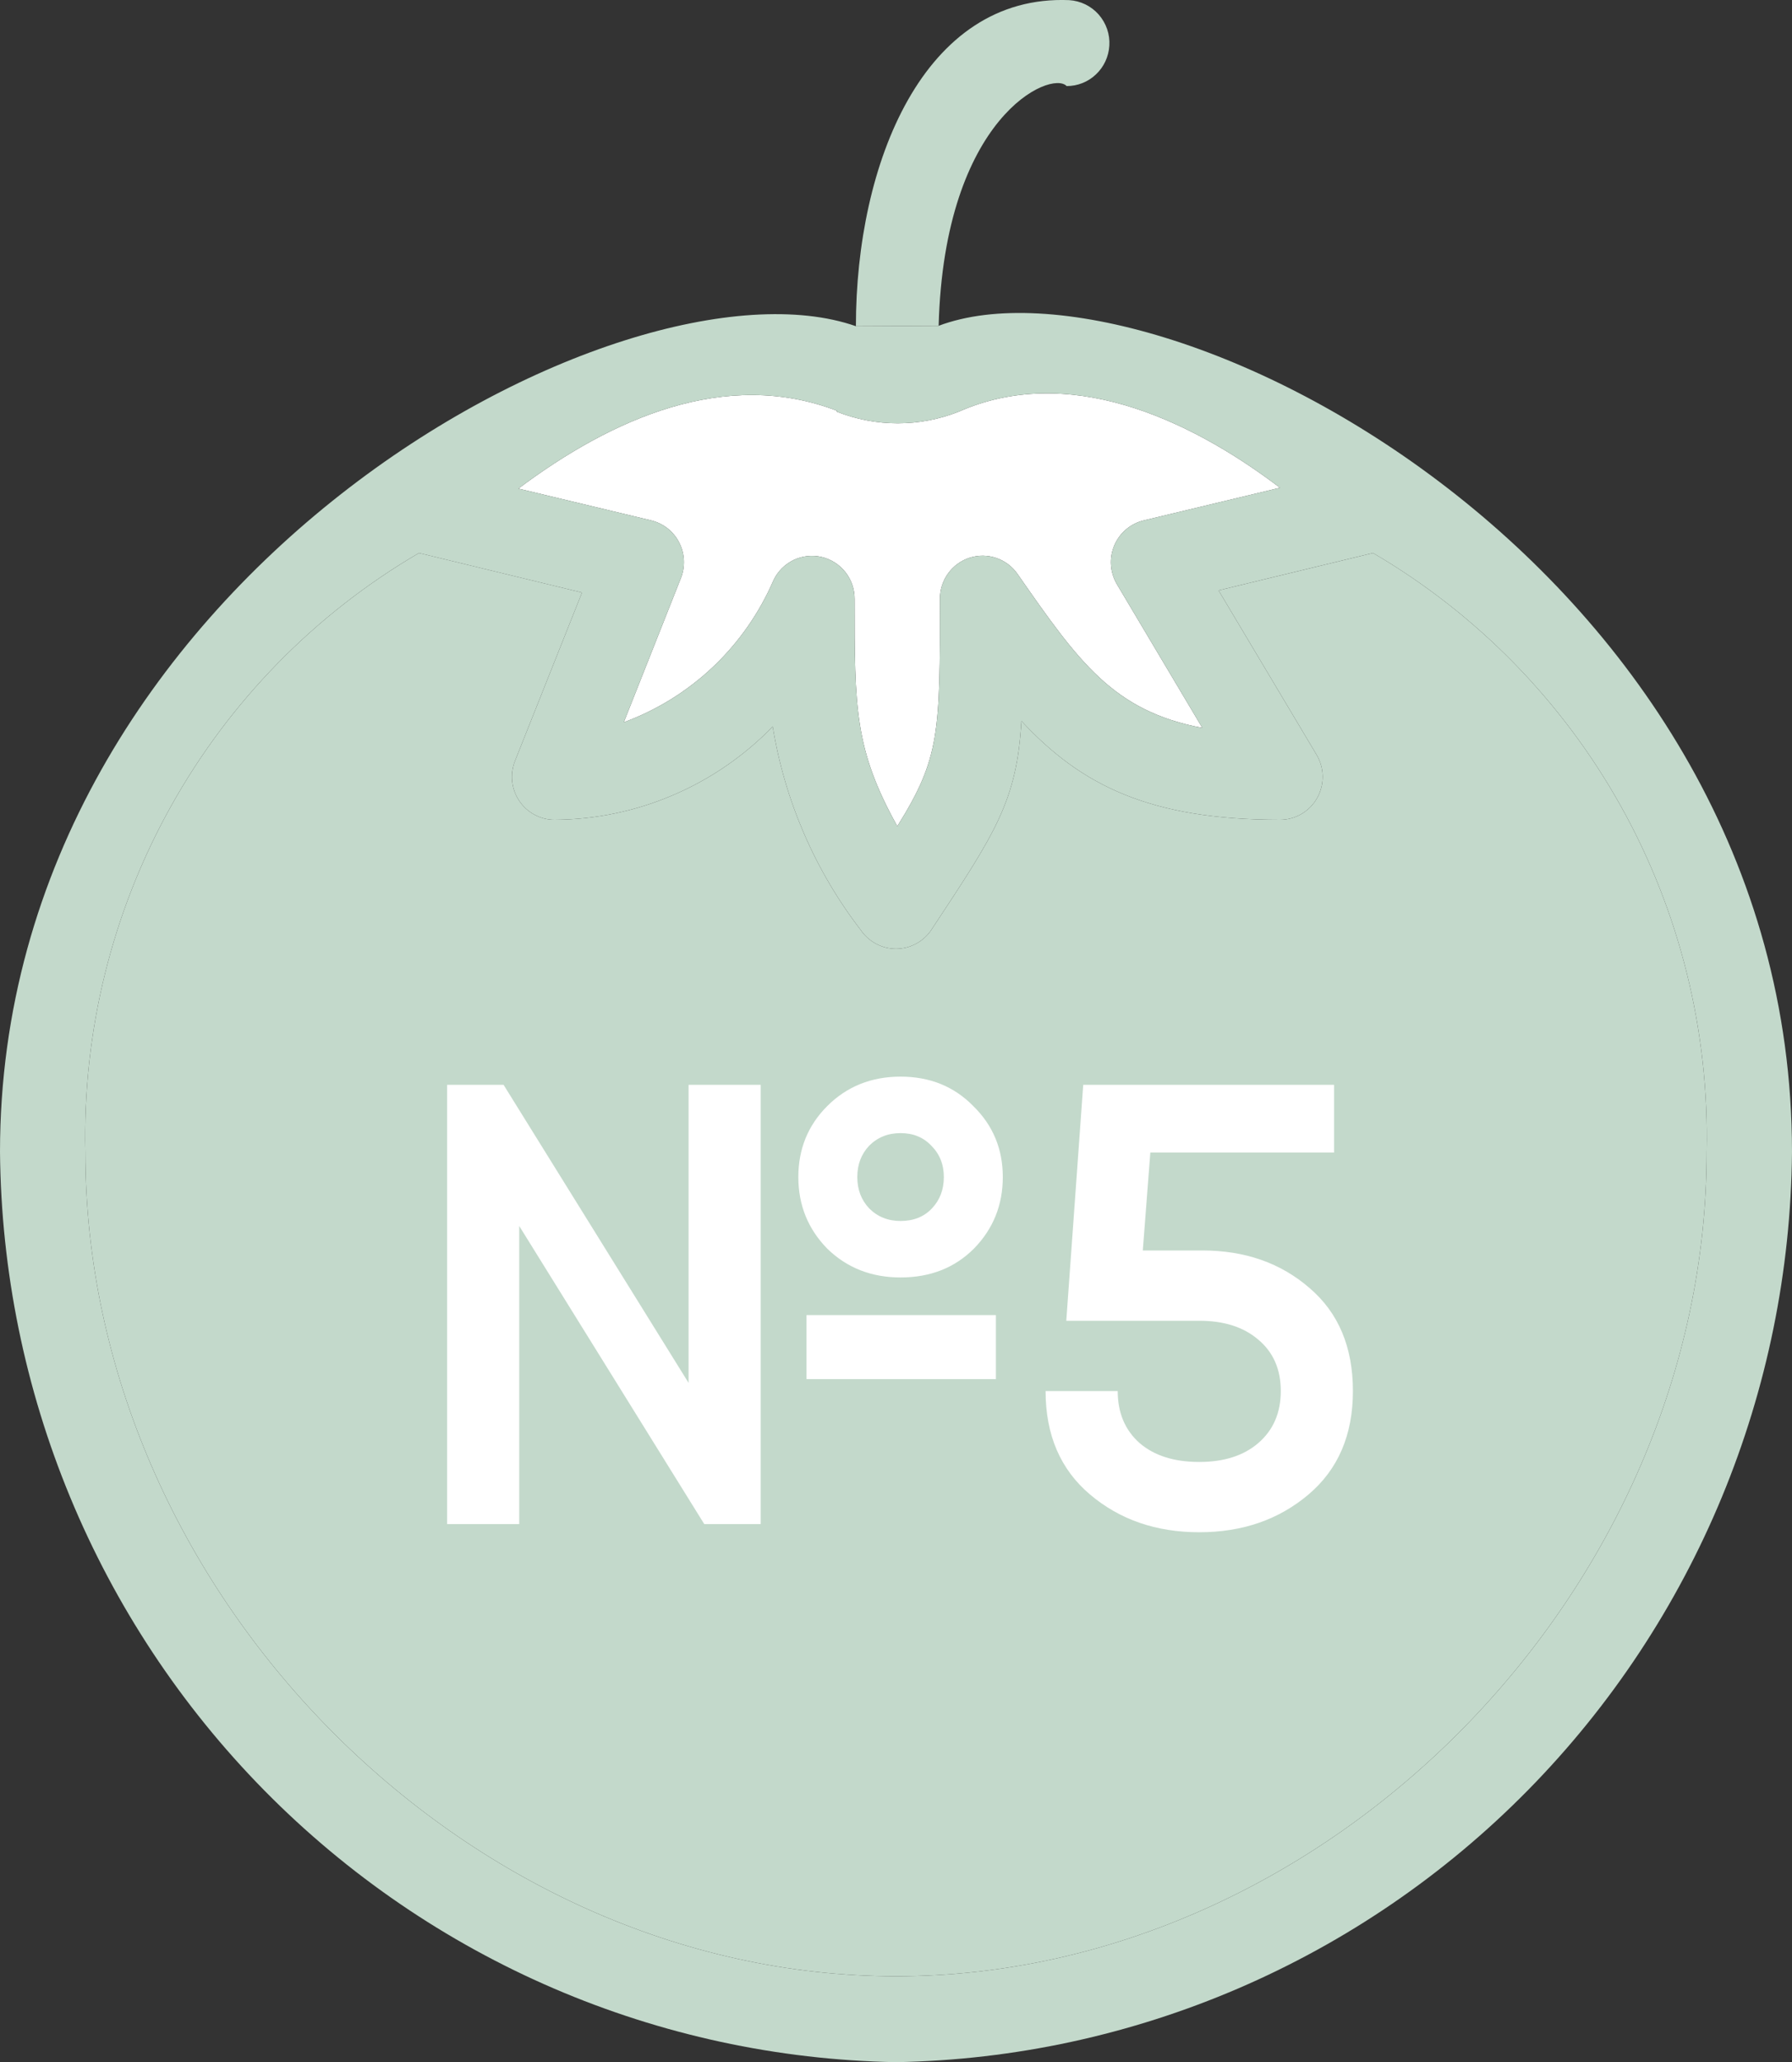
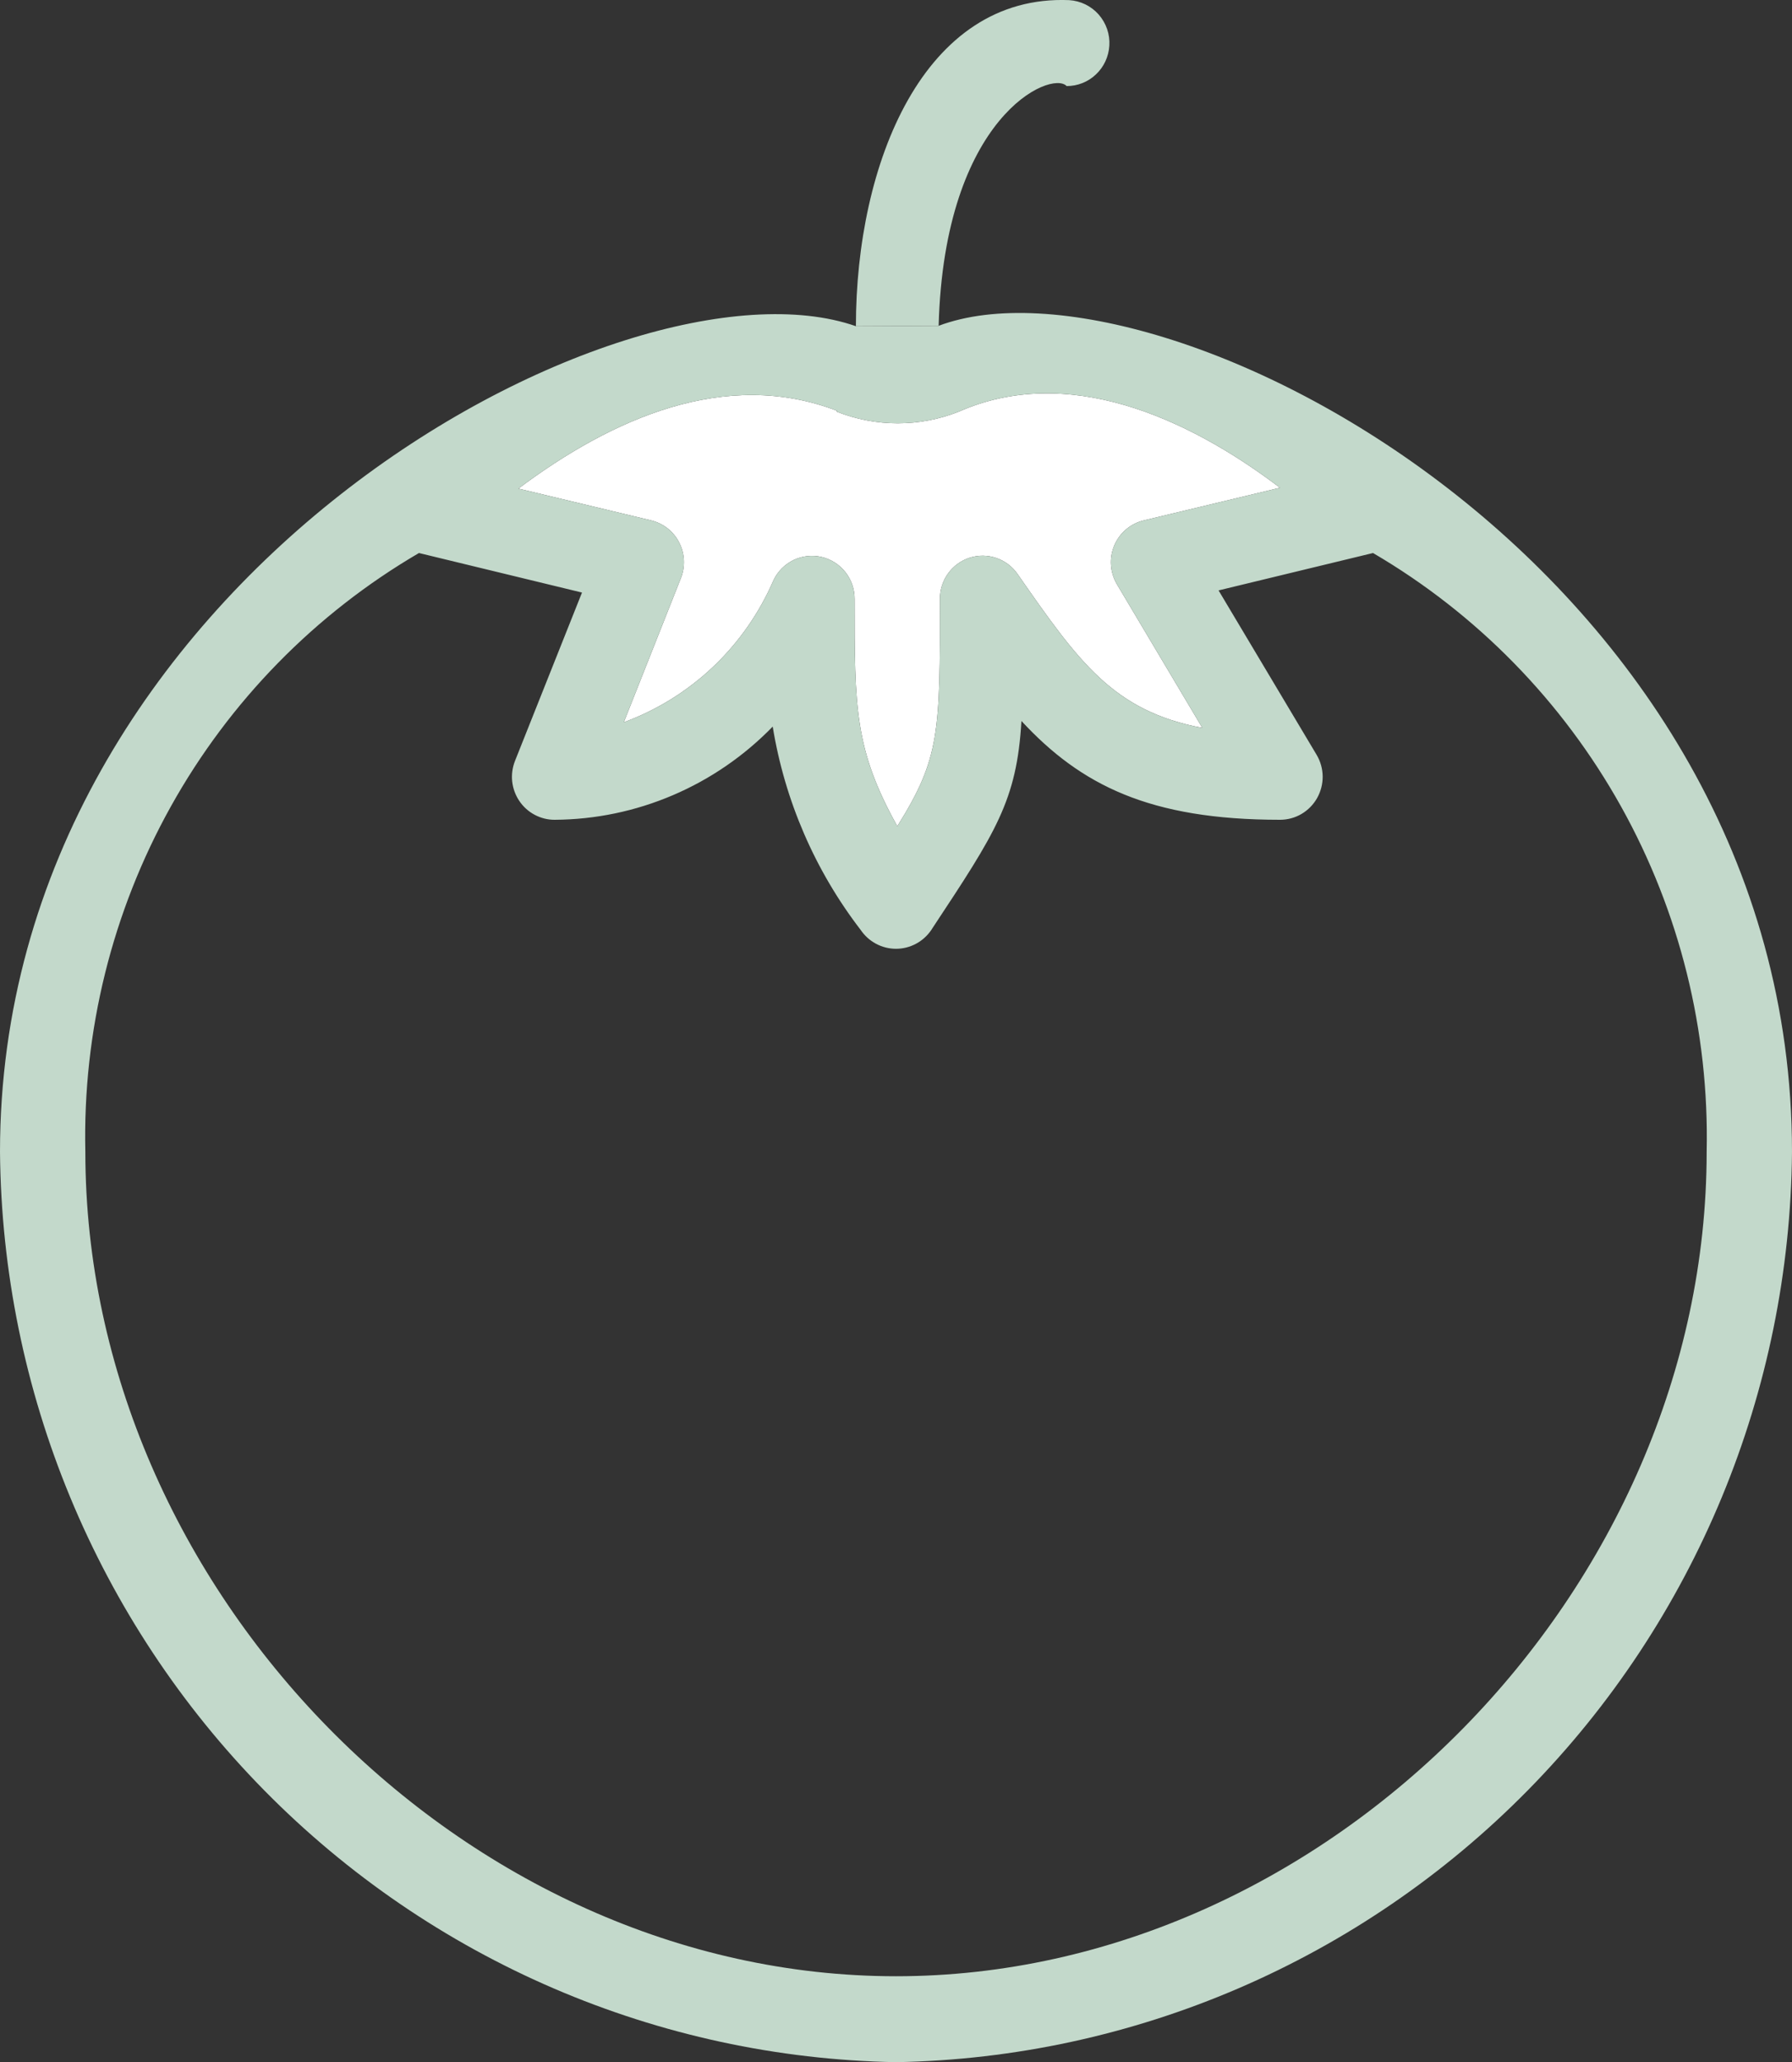
<svg xmlns="http://www.w3.org/2000/svg" width="40" height="46" viewBox="0 0 40 46" fill="none">
  <rect x="0" y="0" width="40" height="46" fill="#333333" stroke="none" />
  <path d="M18.676 9.184C19.552 9.53 20.524 9.53 21.4 9.184C23.809 8.121 26.476 9.29 28.571 10.881L25.533 11.609C25.387 11.643 25.251 11.712 25.136 11.809C25.021 11.906 24.93 12.03 24.872 12.169C24.813 12.308 24.788 12.46 24.799 12.61C24.81 12.761 24.856 12.907 24.933 13.037L26.838 16.238C24.848 15.864 24.076 14.762 22.714 12.807C22.598 12.639 22.431 12.513 22.239 12.448C22.046 12.382 21.838 12.38 21.644 12.442C21.45 12.504 21.282 12.627 21.162 12.793C21.043 12.958 20.979 13.158 20.981 13.363C20.981 16.353 20.981 16.909 20.029 18.432C19.076 16.717 19.076 15.806 19.076 13.363C19.077 13.145 19.005 12.934 18.871 12.764C18.737 12.594 18.549 12.474 18.339 12.425C18.128 12.376 17.908 12.4 17.713 12.494C17.518 12.588 17.361 12.745 17.267 12.941C16.953 13.67 16.494 14.328 15.92 14.873C15.345 15.418 14.666 15.84 13.924 16.113L15.2 12.893C15.25 12.765 15.272 12.628 15.265 12.491C15.258 12.354 15.221 12.22 15.158 12.098C15.095 11.976 15.006 11.869 14.899 11.785C14.791 11.701 14.666 11.641 14.533 11.609L11.571 10.9C13.657 9.338 16.191 8.207 18.686 9.165L18.676 9.184Z" fill="white" />
  <path fill-rule="evenodd" clip-rule="evenodd" d="M20.952 7.268L19.105 7.277C13.924 5.466 0 12.941 0 25.697C0.046 31.037 2.163 36.147 5.898 39.94C9.634 43.733 14.694 45.909 20 46.004C25.306 45.909 30.366 43.733 34.102 39.94C37.837 36.147 39.954 31.037 40 25.697C40 12.653 25.876 5.418 20.952 7.268ZM21.4 9.184C20.524 9.53 19.552 9.53 18.676 9.184L18.686 9.165C16.191 8.207 13.657 9.338 11.571 10.9L14.533 11.609C14.666 11.641 14.791 11.701 14.899 11.785C15.006 11.869 15.095 11.976 15.158 12.098C15.221 12.22 15.258 12.354 15.265 12.491C15.272 12.628 15.25 12.765 15.2 12.893L13.924 16.113C14.666 15.84 15.345 15.418 15.92 14.873C16.494 14.328 16.953 13.67 17.267 12.941C17.361 12.745 17.518 12.588 17.713 12.494C17.908 12.4 18.128 12.376 18.339 12.425C18.549 12.474 18.737 12.594 18.871 12.764C19.005 12.934 19.077 13.145 19.076 13.363C19.076 15.806 19.076 16.717 20.029 18.432C20.981 16.909 20.981 16.353 20.981 13.363C20.979 13.158 21.043 12.958 21.162 12.793C21.282 12.627 21.45 12.504 21.644 12.442C21.838 12.38 22.046 12.382 22.239 12.448C22.431 12.513 22.598 12.639 22.714 12.807C24.076 14.762 24.848 15.864 26.838 16.238L24.933 13.037C24.856 12.907 24.81 12.761 24.799 12.61C24.788 12.46 24.813 12.308 24.872 12.169C24.93 12.03 25.021 11.906 25.136 11.809C25.251 11.712 25.387 11.643 25.533 11.609L28.571 10.881C26.476 9.29 23.809 8.121 21.4 9.184ZM1.905 25.697C1.905 35.462 10.362 44.087 20 44.087C29.638 44.087 38.095 35.462 38.095 25.697C38.154 23.003 37.495 20.343 36.185 17.993C34.875 15.644 32.963 13.691 30.648 12.337L27.2 13.171L29.39 16.841C29.476 16.987 29.522 17.153 29.524 17.322C29.525 17.491 29.482 17.657 29.399 17.805C29.316 17.951 29.195 18.074 29.05 18.159C28.905 18.244 28.739 18.288 28.571 18.288C25.657 18.288 24.124 17.512 22.8 16.084C22.696 17.86 22.232 18.561 20.807 20.716L20.791 20.742C20.703 20.872 20.586 20.979 20.448 21.053C20.31 21.127 20.156 21.166 20 21.166C19.844 21.166 19.69 21.127 19.552 21.053C19.414 20.979 19.297 20.872 19.209 20.742C18.191 19.418 17.517 17.86 17.248 16.209C16.613 16.862 15.857 17.382 15.021 17.739C14.186 18.096 13.289 18.283 12.381 18.288C12.225 18.289 12.072 18.25 11.935 18.177C11.797 18.104 11.679 17.998 11.592 17.868C11.505 17.739 11.45 17.59 11.433 17.434C11.416 17.279 11.438 17.121 11.495 16.976L12.991 13.219L9.352 12.337C7.036 13.689 5.123 15.642 3.813 17.992C2.503 20.342 1.844 23.003 1.905 25.697Z" fill="#C3D9CB" />
  <path d="M20.952 7.268C21.076 2.591 23.467 1.556 23.809 1.92C24.052 1.921 24.287 1.828 24.463 1.66C24.641 1.493 24.747 1.263 24.762 1.019C24.77 0.893 24.753 0.767 24.712 0.648C24.671 0.529 24.607 0.419 24.524 0.324C24.441 0.23 24.34 0.153 24.227 0.098C24.114 0.043 23.992 0.011 23.867 0.003C20.619 -0.131 19.105 3.645 19.105 7.277L20.952 7.268Z" fill="#C3D9CB" />
-   <path d="M20 44.087C10.362 44.087 1.905 35.462 1.905 25.697C1.844 23.003 2.503 20.342 3.813 17.992C5.123 15.642 7.036 13.689 9.352 12.337L12.991 13.219L11.495 16.976C11.438 17.121 11.416 17.279 11.433 17.434C11.45 17.59 11.505 17.739 11.592 17.868C11.679 17.998 11.797 18.104 11.935 18.177C12.072 18.25 12.225 18.289 12.381 18.288C13.289 18.283 14.186 18.096 15.021 17.739C15.857 17.382 16.613 16.862 17.248 16.209C17.517 17.86 18.191 19.418 19.209 20.742C19.297 20.872 19.414 20.979 19.552 21.053C19.69 21.127 19.844 21.166 20 21.166C20.156 21.166 20.31 21.127 20.448 21.053C20.586 20.979 20.703 20.872 20.791 20.742L20.807 20.716C22.232 18.561 22.696 17.86 22.8 16.084C24.124 17.512 25.657 18.288 28.571 18.288C28.739 18.288 28.905 18.244 29.05 18.159C29.195 18.074 29.316 17.951 29.399 17.805C29.482 17.657 29.525 17.491 29.524 17.322C29.522 17.153 29.476 16.987 29.39 16.841L27.2 13.171L30.648 12.337C32.963 13.691 34.875 15.644 36.185 17.993C37.495 20.343 38.154 23.003 38.095 25.697C38.095 35.462 29.638 44.087 20 44.087Z" fill="#C3D9CB" />
-   <path d="M20.102 28.498C19.449 28.498 18.903 28.283 18.464 27.854C18.035 27.415 17.82 26.883 17.82 26.258C17.82 25.633 18.035 25.105 18.464 24.676C18.903 24.237 19.449 24.018 20.102 24.018C20.755 24.018 21.297 24.237 21.726 24.676C22.165 25.105 22.384 25.633 22.384 26.258C22.384 26.883 22.169 27.415 21.74 27.854C21.311 28.283 20.765 28.498 20.102 28.498ZM15.37 24.2H16.98V34H15.72L11.59 27.35V34H9.98V24.2H11.24L15.37 30.85V24.2ZM20.102 27.238C20.391 27.238 20.625 27.145 20.802 26.958C20.979 26.771 21.068 26.538 21.068 26.258C21.068 25.978 20.975 25.745 20.788 25.558C20.611 25.371 20.382 25.278 20.102 25.278C19.822 25.278 19.589 25.371 19.402 25.558C19.225 25.745 19.136 25.978 19.136 26.258C19.136 26.538 19.225 26.771 19.402 26.958C19.589 27.145 19.822 27.238 20.102 27.238ZM18.002 30.766V29.338H22.23V30.766H18.002ZM26.839 27.896C27.791 27.896 28.589 28.176 29.233 28.736C29.877 29.287 30.199 30.052 30.199 31.032C30.199 32.012 29.868 32.782 29.205 33.342C28.542 33.902 27.73 34.182 26.769 34.182C25.808 34.182 24.996 33.902 24.333 33.342C23.67 32.782 23.339 32.012 23.339 31.032H24.949C24.949 31.517 25.112 31.905 25.439 32.194C25.766 32.474 26.209 32.614 26.769 32.614C27.32 32.614 27.758 32.474 28.085 32.194C28.421 31.905 28.589 31.517 28.589 31.032C28.589 30.547 28.421 30.164 28.085 29.884C27.758 29.604 27.32 29.464 26.769 29.464H23.801L24.179 24.2H29.779V25.712H25.677L25.509 27.896H26.839Z" fill="white" />
</svg>